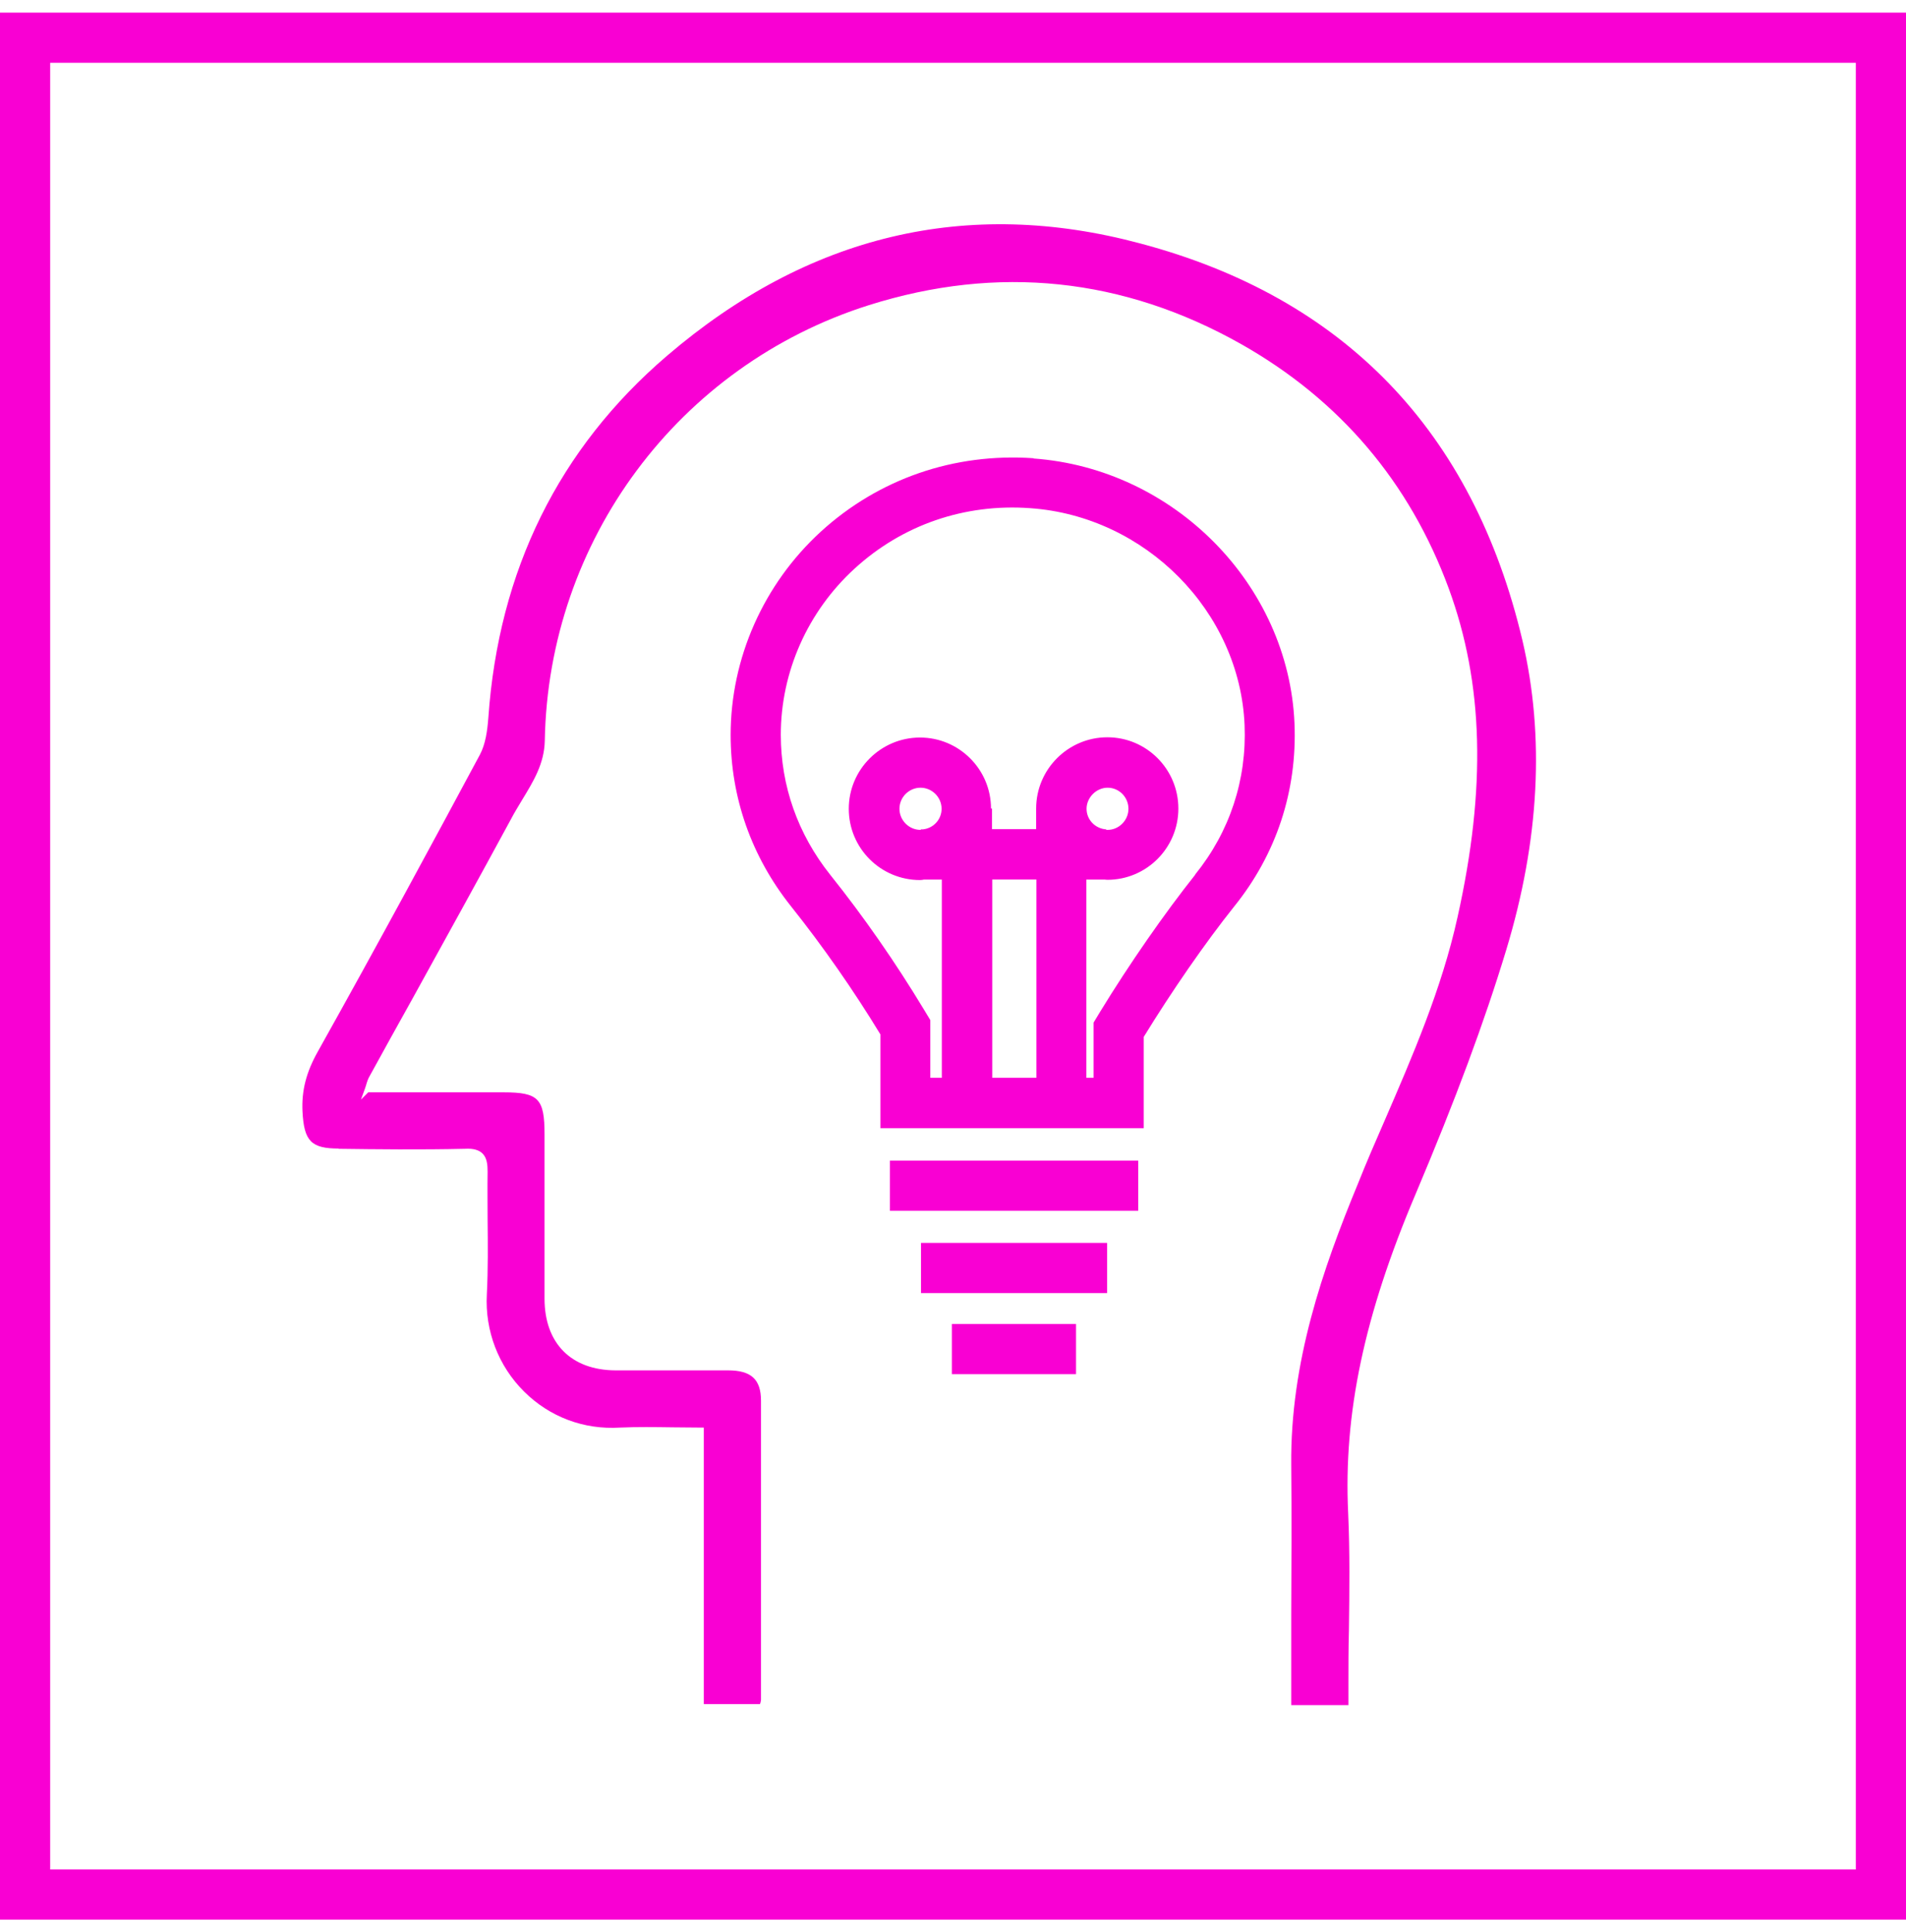
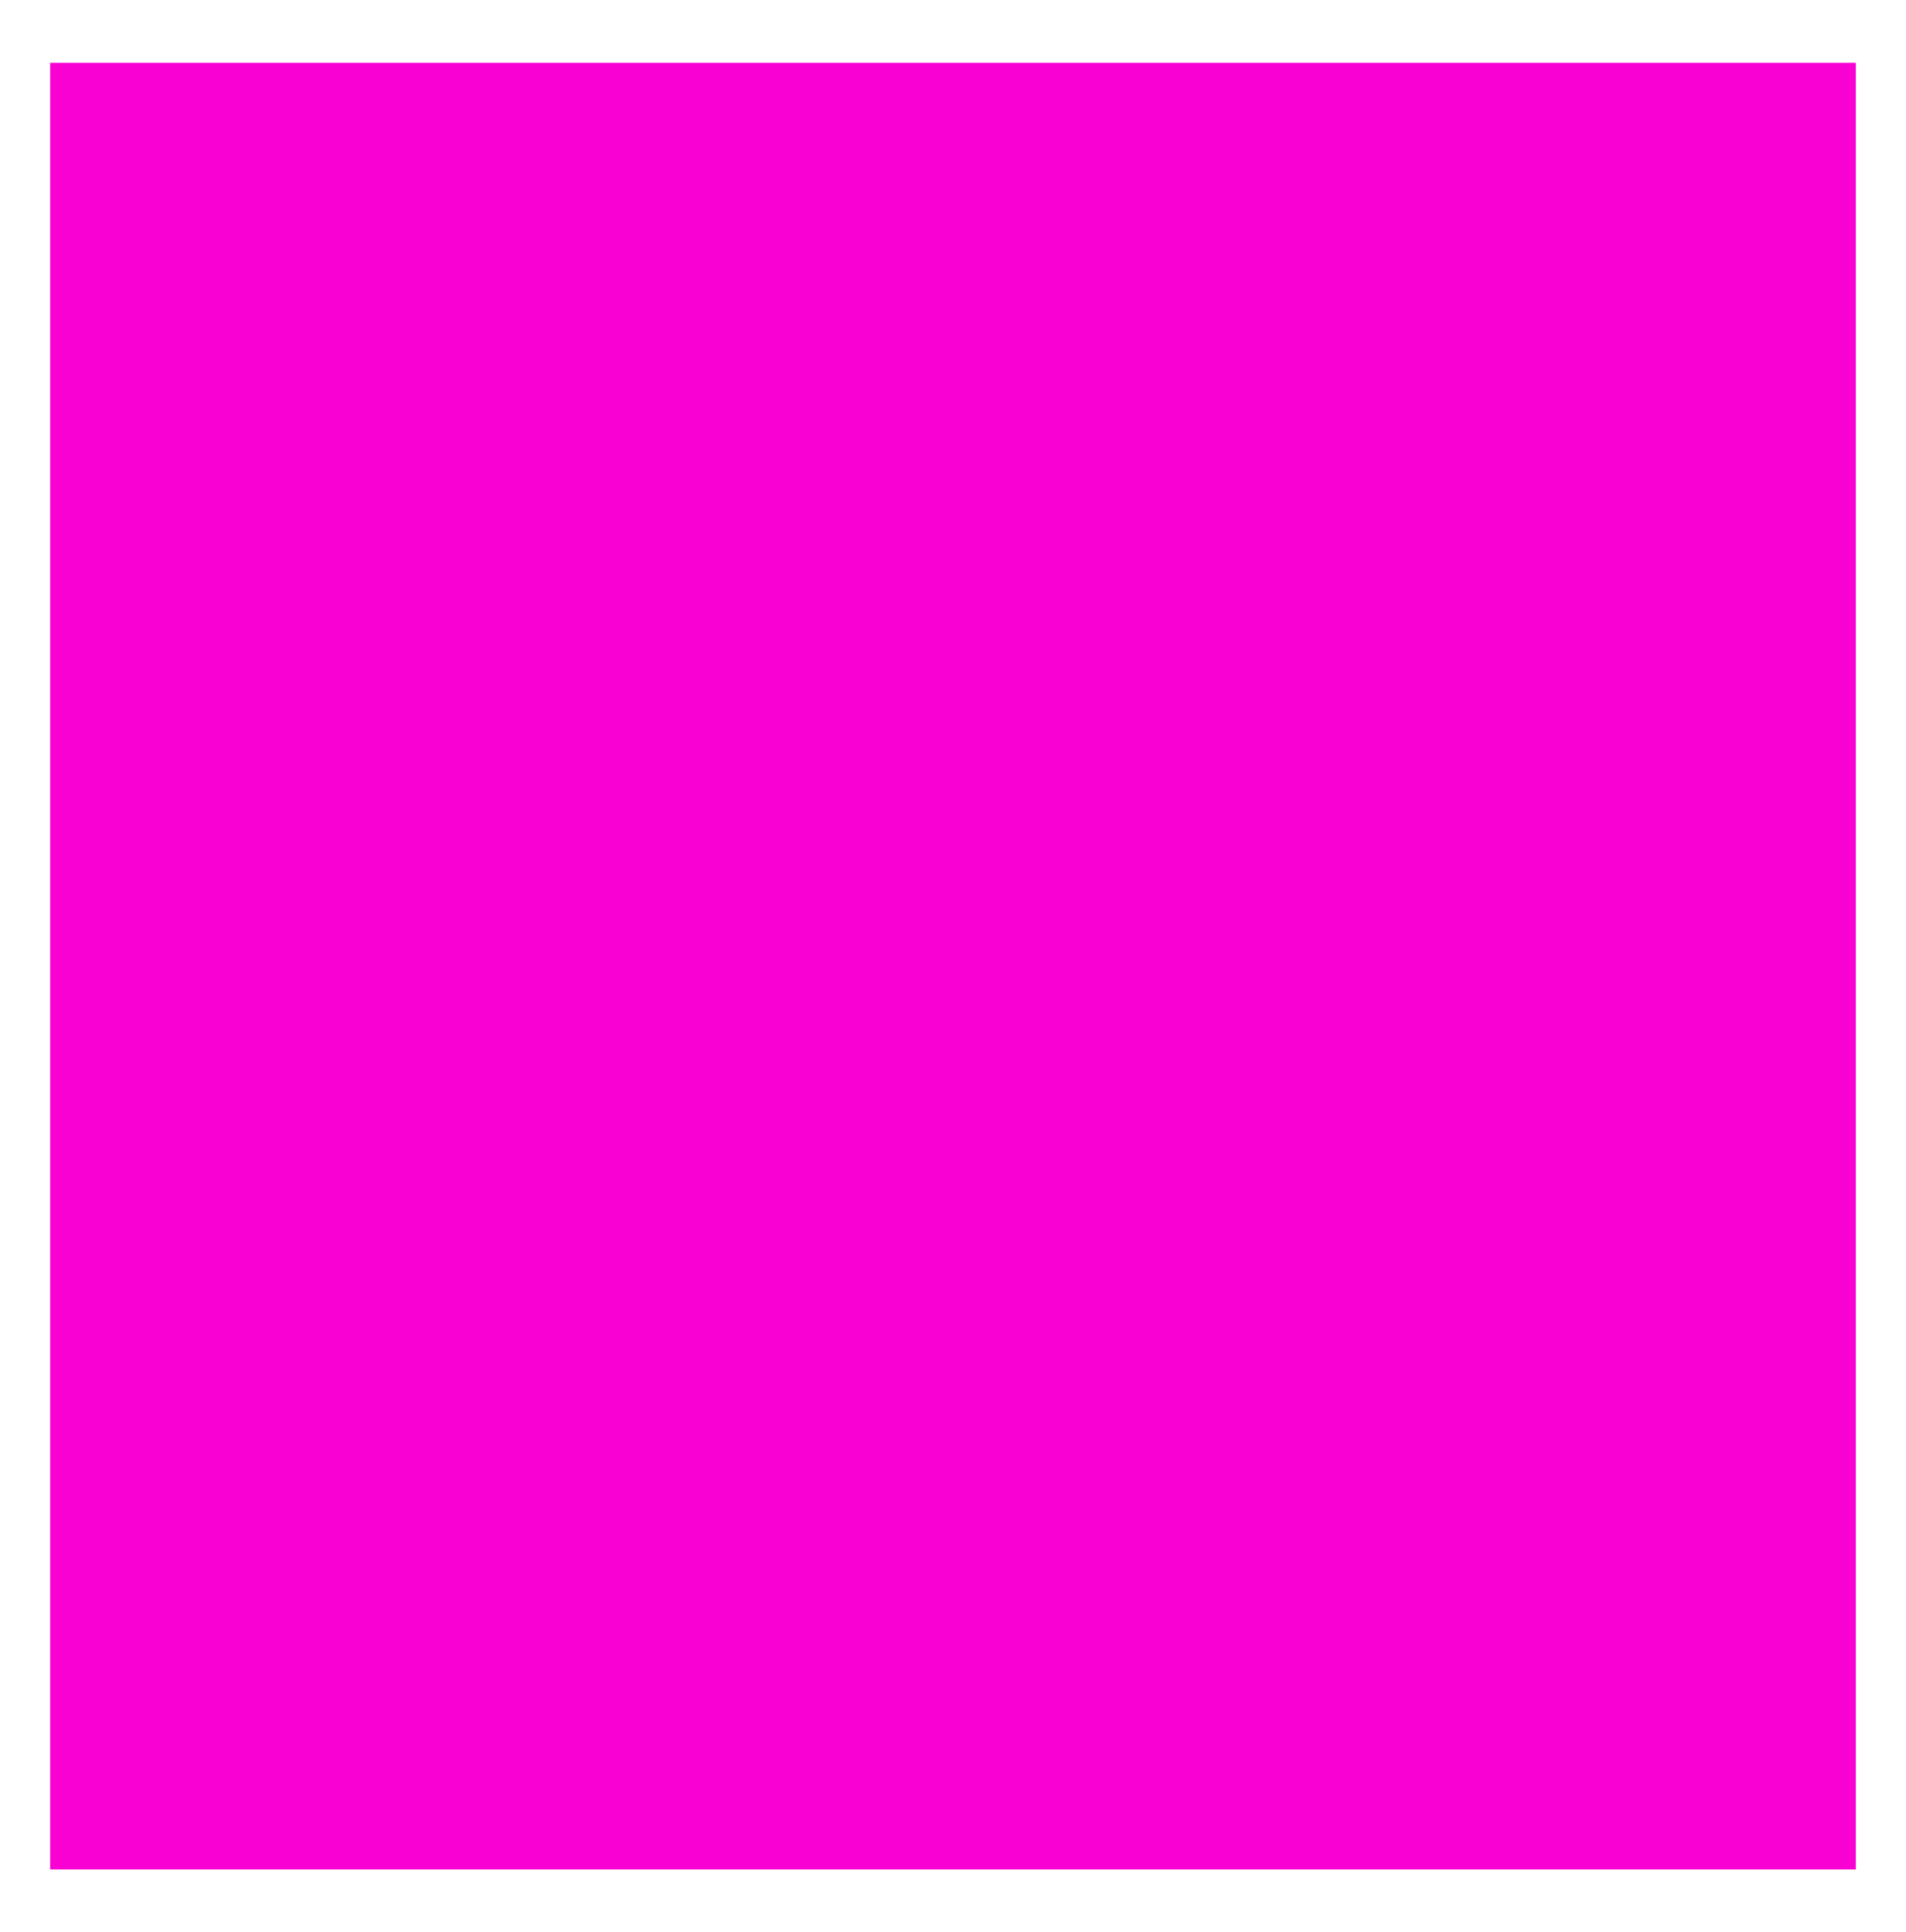
<svg xmlns="http://www.w3.org/2000/svg" id="Layer_268683fdede487" data-name="Layer 2" viewBox="0 0 75.99 76" aria-hidden="true" width="75px" height="76px">
  <defs>
    <linearGradient class="cerosgradient" data-cerosgradient="true" id="CerosGradient_id31658958c" gradientUnits="userSpaceOnUse" x1="50%" y1="100%" x2="50%" y2="0%">
      <stop offset="0%" stop-color="#d1d1d1" />
      <stop offset="100%" stop-color="#d1d1d1" />
    </linearGradient>
    <linearGradient />
    <style>
      .cls-1-68683fdede487{
        fill: #f900d3;
      }
    </style>
  </defs>
  <g id="Layer_1-268683fdede487" data-name="Layer 1">
    <g>
-       <path class="cls-1-68683fdede487" d="M0,0v76h75.99V0H0ZM73.99,74H2V2h71.99v72Z" />
+       <path class="cls-1-68683fdede487" d="M0,0v76h75.99H0ZM73.99,74H2V2h71.99v72Z" />
      <path class="cls-1-68683fdede487" d="M13.5,45.28c1.49.02,3.25.04,5.04,0,.34-.02.56.05.7.19.18.18.2.46.2.72-.01.64,0,1.28,0,1.91.01.98.02,1.98-.03,2.98-.08,1.45.46,2.86,1.49,3.88,1.02,1.01,2.38,1.52,3.82,1.43.69-.03,1.38-.02,2.1-.01.37,0,.75.01,1.14.01h.1v11.02h2.24s.01-.04.02-.06c.01-.05.02-.08.02-.12,0-1.33,0-2.65,0-3.98,0-2.6,0-5.29,0-7.93,0-.85-.39-1.21-1.31-1.21h-4.49c-1.77-.01-2.83-1.08-2.83-2.86v-6.55c0-1.42-.24-1.67-1.63-1.67h-5.4l-.29.29.15-.41c.04-.11.06-.18.08-.25.03-.09.05-.15.08-.21.58-1.06,1.17-2.12,1.76-3.18,1.29-2.34,2.63-4.76,3.93-7.16.13-.25.29-.5.43-.74.45-.74.88-1.44.9-2.35.14-7.98,5.33-14.96,12.92-17.36,5.14-1.62,10.14-1.1,14.84,1.55,3.93,2.22,6.72,5.5,8.28,9.74,1.39,3.79,1.5,7.95.35,13.1-.63,2.86-1.8,5.55-2.93,8.16-.35.8-.71,1.63-1.04,2.46-1.41,3.41-2.7,7.13-2.66,11.21.02,1.98.01,4,0,5.94,0,.99,0,1.98,0,2.97v.66h2.28v-.79c0-.73,0-1.46.02-2.19.02-1.54.04-3.12-.03-4.67-.19-3.97.64-7.89,2.69-12.72,1.59-3.76,2.74-6.85,3.61-9.72,1.33-4.38,1.54-8.52.65-12.33-1.97-8.34-7.1-13.67-15.24-15.83-6.9-1.85-13.24-.34-18.87,4.48-4.31,3.69-6.71,8.55-7.12,14.42-.04.52-.11,1.05-.34,1.48-1.75,3.26-4.07,7.56-6.45,11.81-.47.83-.66,1.57-.62,2.4.06,1.19.35,1.48,1.45,1.48Z" />
      <path class="cls-1-68683fdede487" d="M41.21,17.76c-3.17-.22-6.18.82-8.49,2.93-2.28,2.09-3.59,5.04-3.59,8.1,0,2.49.83,4.85,2.41,6.83,1.26,1.58,2.49,3.34,3.56,5.1v3.74h10.5v-3.64c1.11-1.81,2.45-3.75,3.6-5.19h0c1.69-2.09,2.52-4.62,2.41-7.3-.23-5.53-4.8-10.16-10.41-10.56ZM36.72,32.55h0s-.02.02-.02.02c-.46,0-.84-.38-.84-.84s.38-.84.84-.84.84.38.84.84c0,.43-.33.78-.75.82h-.06ZM44.1,32.55c-.43-.03-.78-.38-.78-.82s.38-.84.84-.84.83.38.83.84-.38.84-.83.84c0,0,0,0-.01,0h0s-.04,0-.04,0ZM39.56,42.45v-7.9h1.76v7.9h-1.76ZM47.65,34.36h0c-1.21,1.52-2.63,3.56-3.79,5.46l-.26.43v2.2h-.29v-7.9h.73s.07.01.11.01c1.56,0,2.83-1.27,2.83-2.84s-1.27-2.84-2.83-2.84-2.84,1.27-2.84,2.84v.82h-1.76v-.82h-.04c0-1.56-1.27-2.83-2.83-2.83s-2.84,1.27-2.84,2.84,1.27,2.84,2.84,2.84c.06,0,.11-.01.16-.02h.71v7.9h-.46v-2.3l-.26-.43c-1.11-1.84-2.4-3.7-3.73-5.36-1.29-1.62-1.97-3.54-1.97-5.58,0-2.5,1.07-4.91,2.94-6.62,1.9-1.74,4.38-2.6,7-2.41,4.6.32,8.36,4.12,8.55,8.64.09,2.19-.59,4.25-1.97,5.96Z" />
      <rect class="cls-1-68683fdede487" x="35.48" y="45.75" width="9.9" height="2" />
-       <rect class="cls-1-68683fdede487" x="36.72" y="49.03" width="7.42" height="2" />
      <rect class="cls-1-68683fdede487" x="37.95" y="52.26" width="4.95" height="2" />
    </g>
  </g>
</svg>